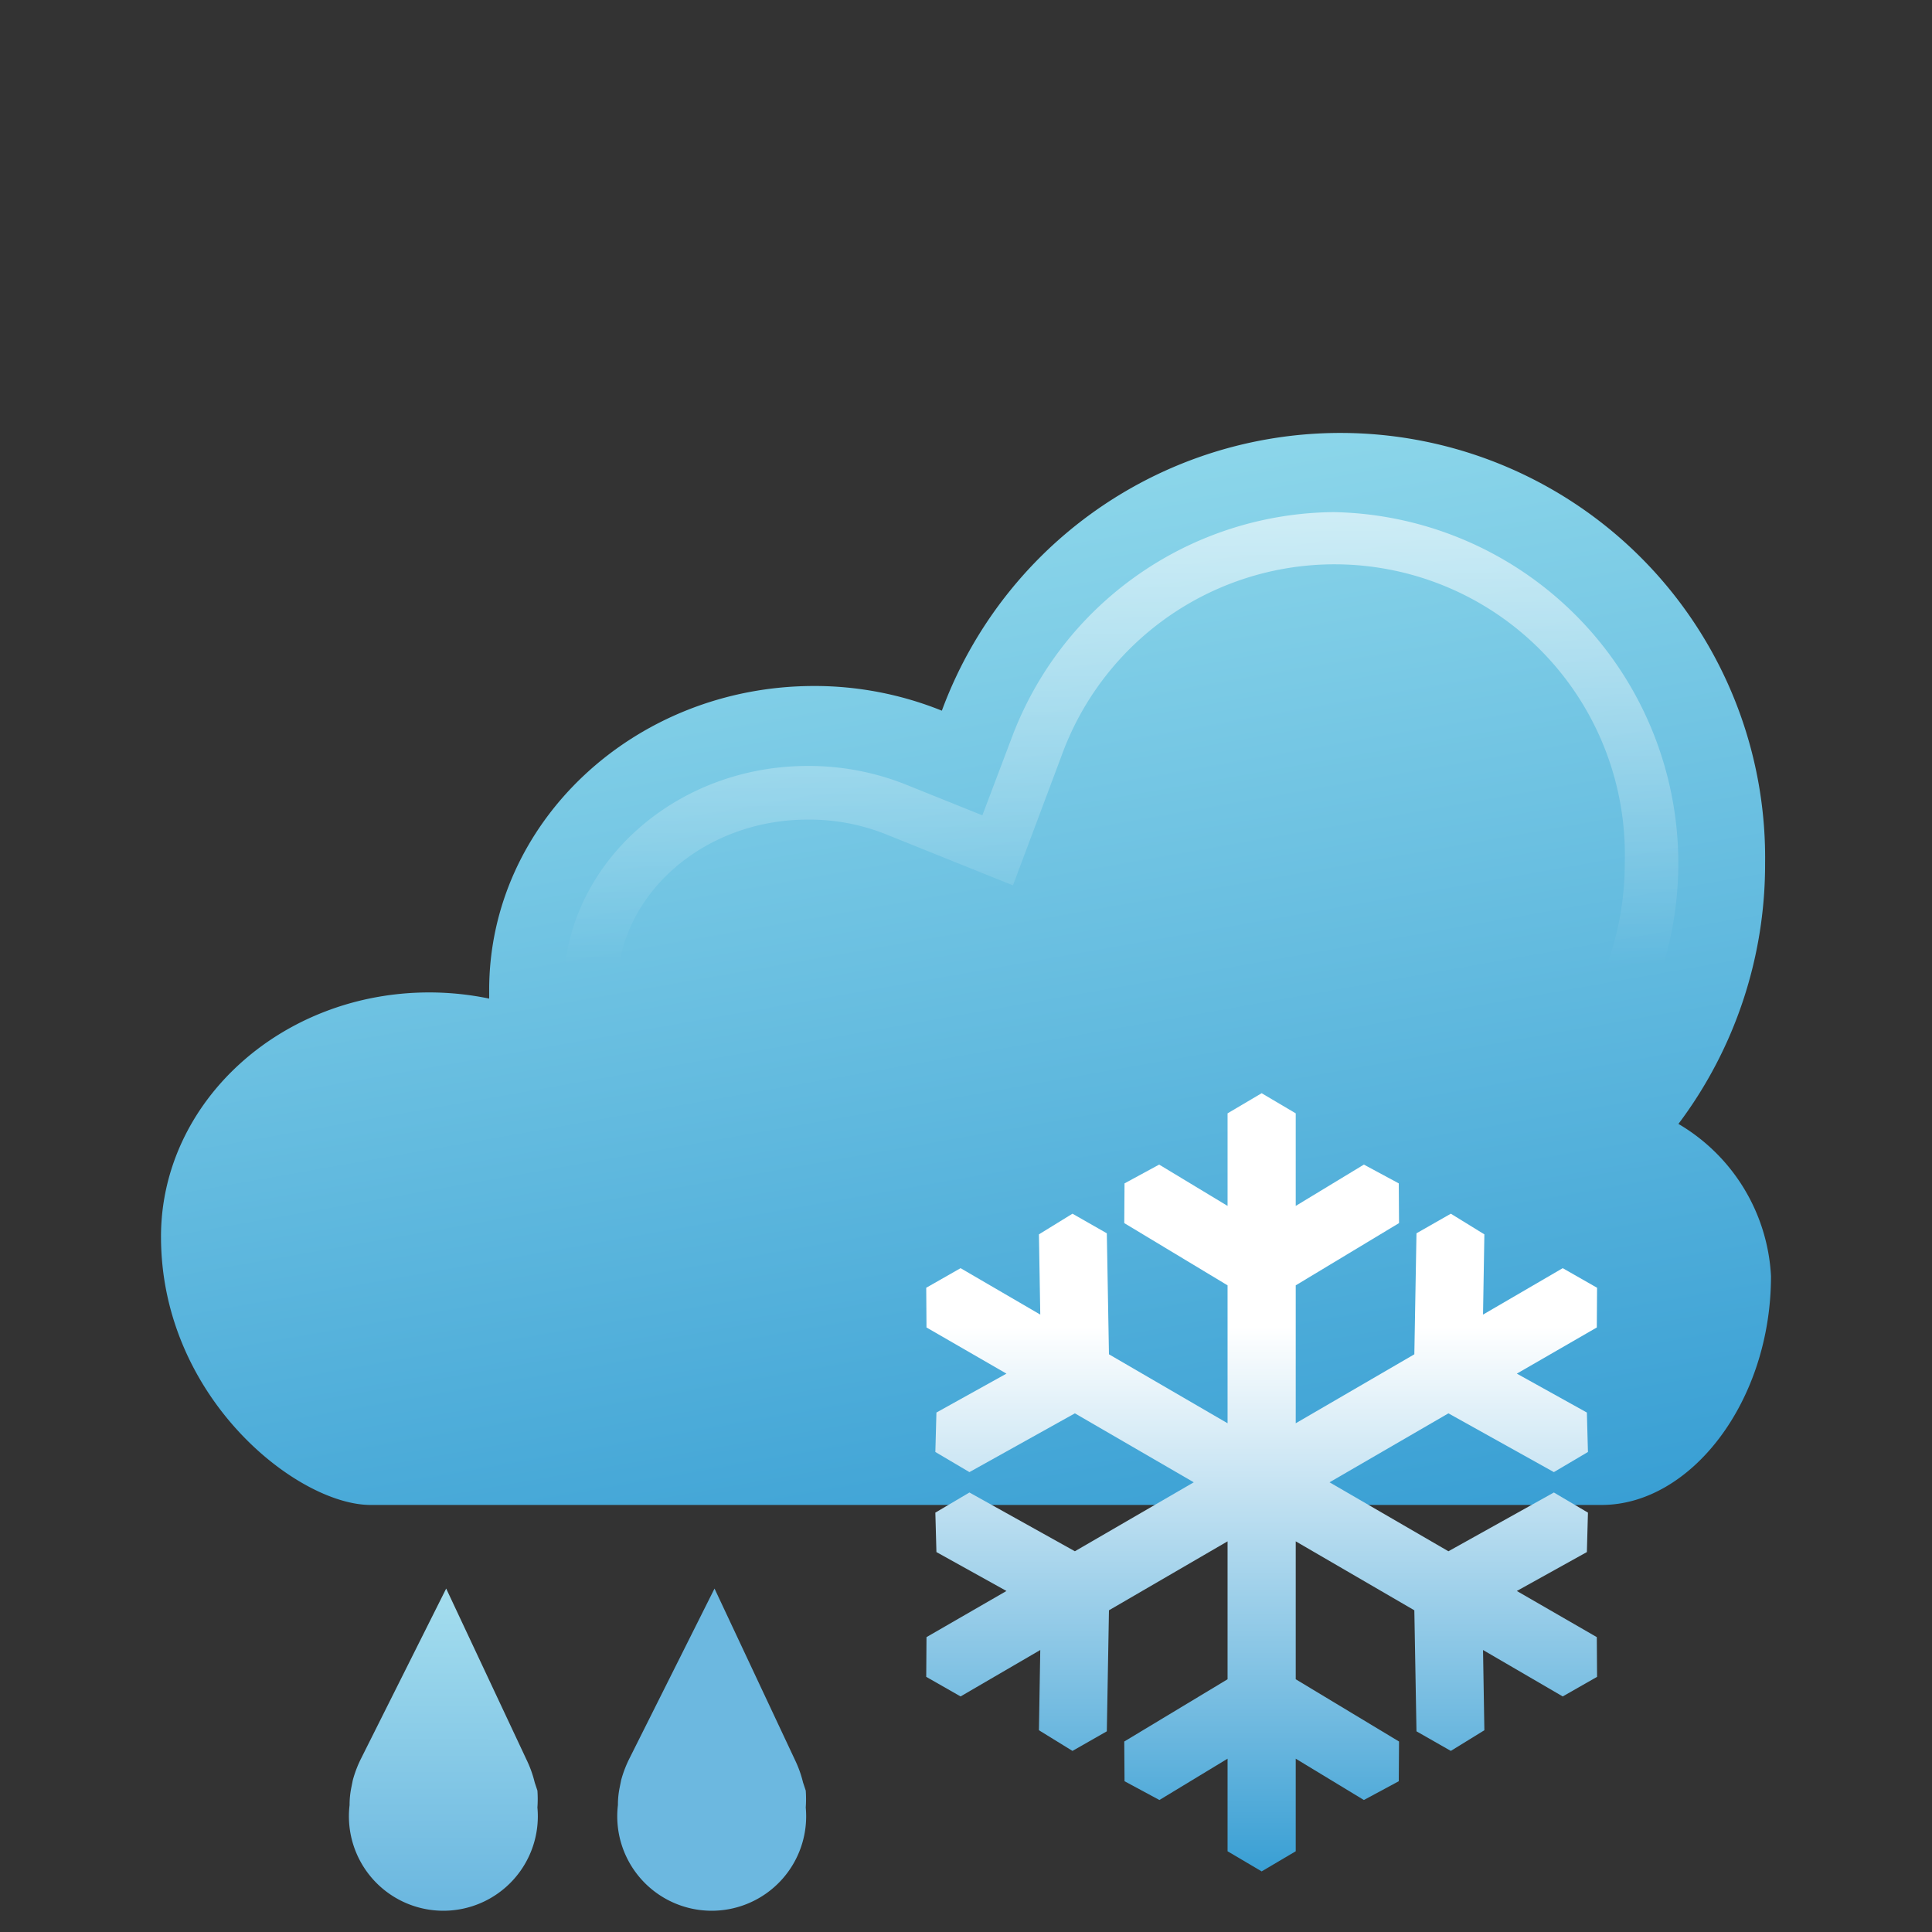
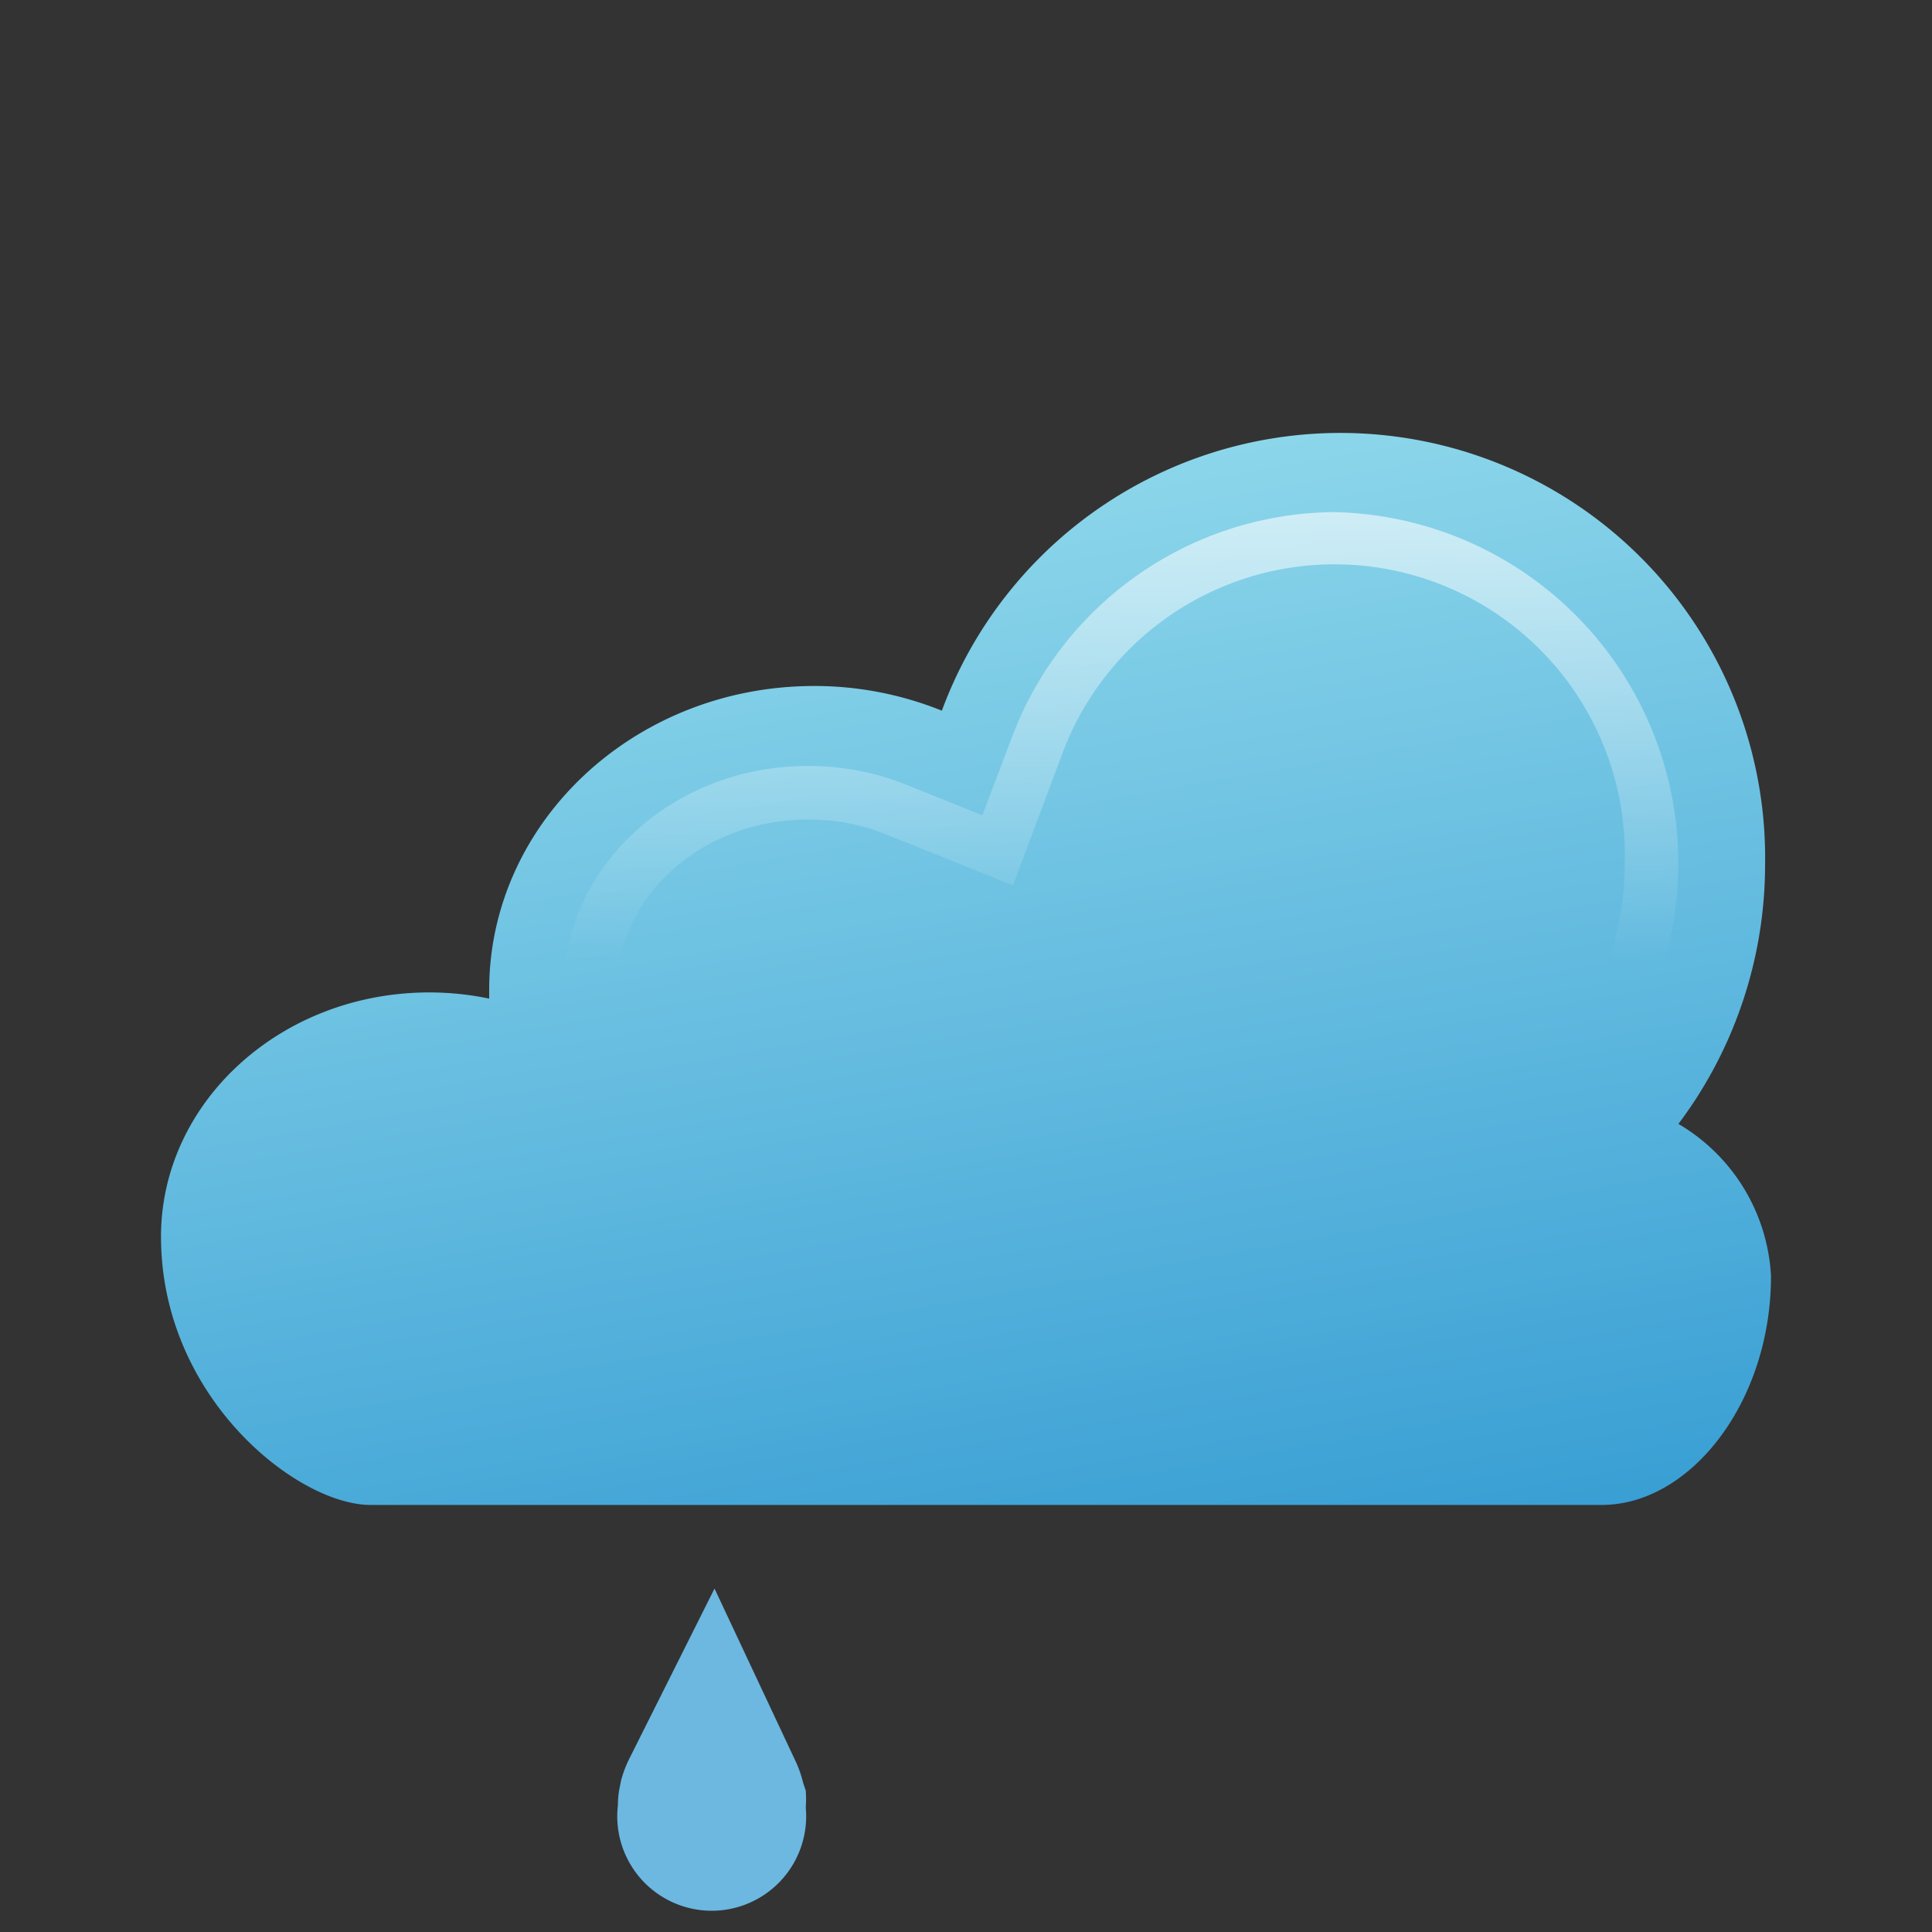
<svg xmlns="http://www.w3.org/2000/svg" xmlns:xlink="http://www.w3.org/1999/xlink" height="72" width="72">
  <rect width="100%" height="100%" fill="#333333" stroke="none" />
  <linearGradient id="a" gradientUnits="userSpaceOnUse" x1="39.55" x2="32.36" y1="59.705" y2="18.935">
    <stop offset="0" stop-color="#399fd4" />
    <stop offset="1" stop-color="#8cd6ea" />
  </linearGradient>
  <linearGradient id="b" gradientUnits="userSpaceOnUse" x1="41.77" x2="41.77" y1="35.935" y2="19.085">
    <stop offset="0" stop-color="#fff" stop-opacity="0" />
    <stop offset="1" stop-color="#fff" />
  </linearGradient>
  <linearGradient id="c" gradientTransform="translate(-.972 7.201)" x1="-667.78" x2="-667.93" xlink:href="#d" y1="-343.67" y2="-355.67" />
  <linearGradient id="d" gradientTransform="matrix(1 .013 -.013 1 690.92 415.98)" gradientUnits="userSpaceOnUse" x1="-677.78" x2="-677.93" y1="-343.55" y2="-355.55">
    <stop offset="0" stop-color="#6cb8e0" />
    <stop offset="1" stop-color="#a7dfef" />
  </linearGradient>
  <linearGradient id="e" gradientTransform="matrix(1 .013 -.013 1 689.948 423.181)" gradientUnits="userSpaceOnUse" x1="-677.78" x2="-677.93" xlink:href="#d" y1="-343.55" y2="-355.55" />
  <linearGradient id="f" gradientUnits="userSpaceOnUse" x1="47.018" x2="47.018" y1="69.741" y2="40.741">
    <stop offset="0" stop-color="#399fd4" />
    <stop offset=".7" stop-color="#fff" />
  </linearGradient>
  <path d="m66 47.555c0 4.69-3 8.53-6.31 8.53h-45.88c-2.73 0-7.81-4-7.81-10 0-5 4.46-9.1 10-9.1a11 11 0 0 1 2.23.23v-.32c0-6.25 5.42-11.33 12.11-11.33a12.69 12.69 0 0 1 4.76.92 15.83 15.83 0 0 1 30.68 5.69 16.09 16.09 0 0 1 -3.23 9.71 7 7 0 0 1 3.45 5.67z" fill="url(#a)" />
  <path d="m23.06 38.935-.06-2.07c0-3.49 3.19-6.32 7.1-6.32a7.68 7.68 0 0 1 2.9.54l4.75 1.91 1.8-4.8a10.82 10.82 0 0 1 21 3.94 11.07 11.07 0 0 1 -2.23 6.71l-.06.08h2.41a13.09 13.09 0 0 0 -10.97-19.84 12.94 12.94 0 0 0 -12 8.42l-1.09 2.88-2.86-1.15a9.75 9.75 0 0 0 -3.65-.69c-5 0-9.1 3.73-9.1 8.35l.06 2z" fill="url(#b)" opacity=".6" />
-   <path d="m19.928 66.431a4.21 4.21 0 0 0 -.3-.84l-3-6.39-3.16 6.31a4.33 4.33 0 0 0 -.32.83l-.06.3a3.21 3.21 0 0 0 -.06.63 3.52 3.52 0 1 0 7 .09 4.44 4.44 0 0 0 0-.63z" fill="url(#e)" />
  <path d="m29.928 66.431a4.21 4.21 0 0 0 -.3-.84l-3-6.39-3.16 6.31a4.33 4.33 0 0 0 -.32.83l-.06.3a3.21 3.21 0 0 0 -.06.63 3.52 3.52 0 1 0 7 .09 4.44 4.44 0 0 0 0-.63z" fill="url(#c)" />
-   <path d="m45.748 41.491v3.45l-2.55-1.54-1.29.7-.01 1.48 3.85 2.32v5.14l-4.42-2.57-.08-4.51-1.28-.73-1.25.77.05 2.99-2.97-1.73-1.28.73.01 1.48 2.98 1.72-2.61 1.45-.04 1.47 1.27.75 3.93-2.19 4.43 2.57-4.43 2.57-3.93-2.19-1.27.75.04 1.47 2.61 1.45-2.98 1.72-.01 1.48 1.28.73 2.97-1.73-.05 2.99 1.25.77 1.28-.73.08-4.51 4.42-2.57v5.14l-3.85 2.32.01 1.48 1.3.7 2.54-1.54v3.45l1.27.75 1.27-.75v-3.45l2.54 1.54 1.3-.7.01-1.48-3.85-2.32v-5.14l4.42 2.57.08 4.51 1.28.73 1.25-.77-.05-2.99 2.97 1.73 1.28-.73-.01-1.48-2.98-1.72 2.61-1.45.04-1.47-1.27-.75-3.93 2.19-4.43-2.57 4.43-2.57 3.93 2.19 1.27-.75-.04-1.47-2.61-1.45 2.98-1.72.01-1.48-1.28-.73-2.97 1.73.05-2.99-1.25-.77-1.28.73-.08 4.51-4.42 2.57v-5.14l3.85-2.32-.01-1.48-1.3-.7-2.54 1.54v-3.45l-1.27-.75z" fill="url(#f)" />
</svg>